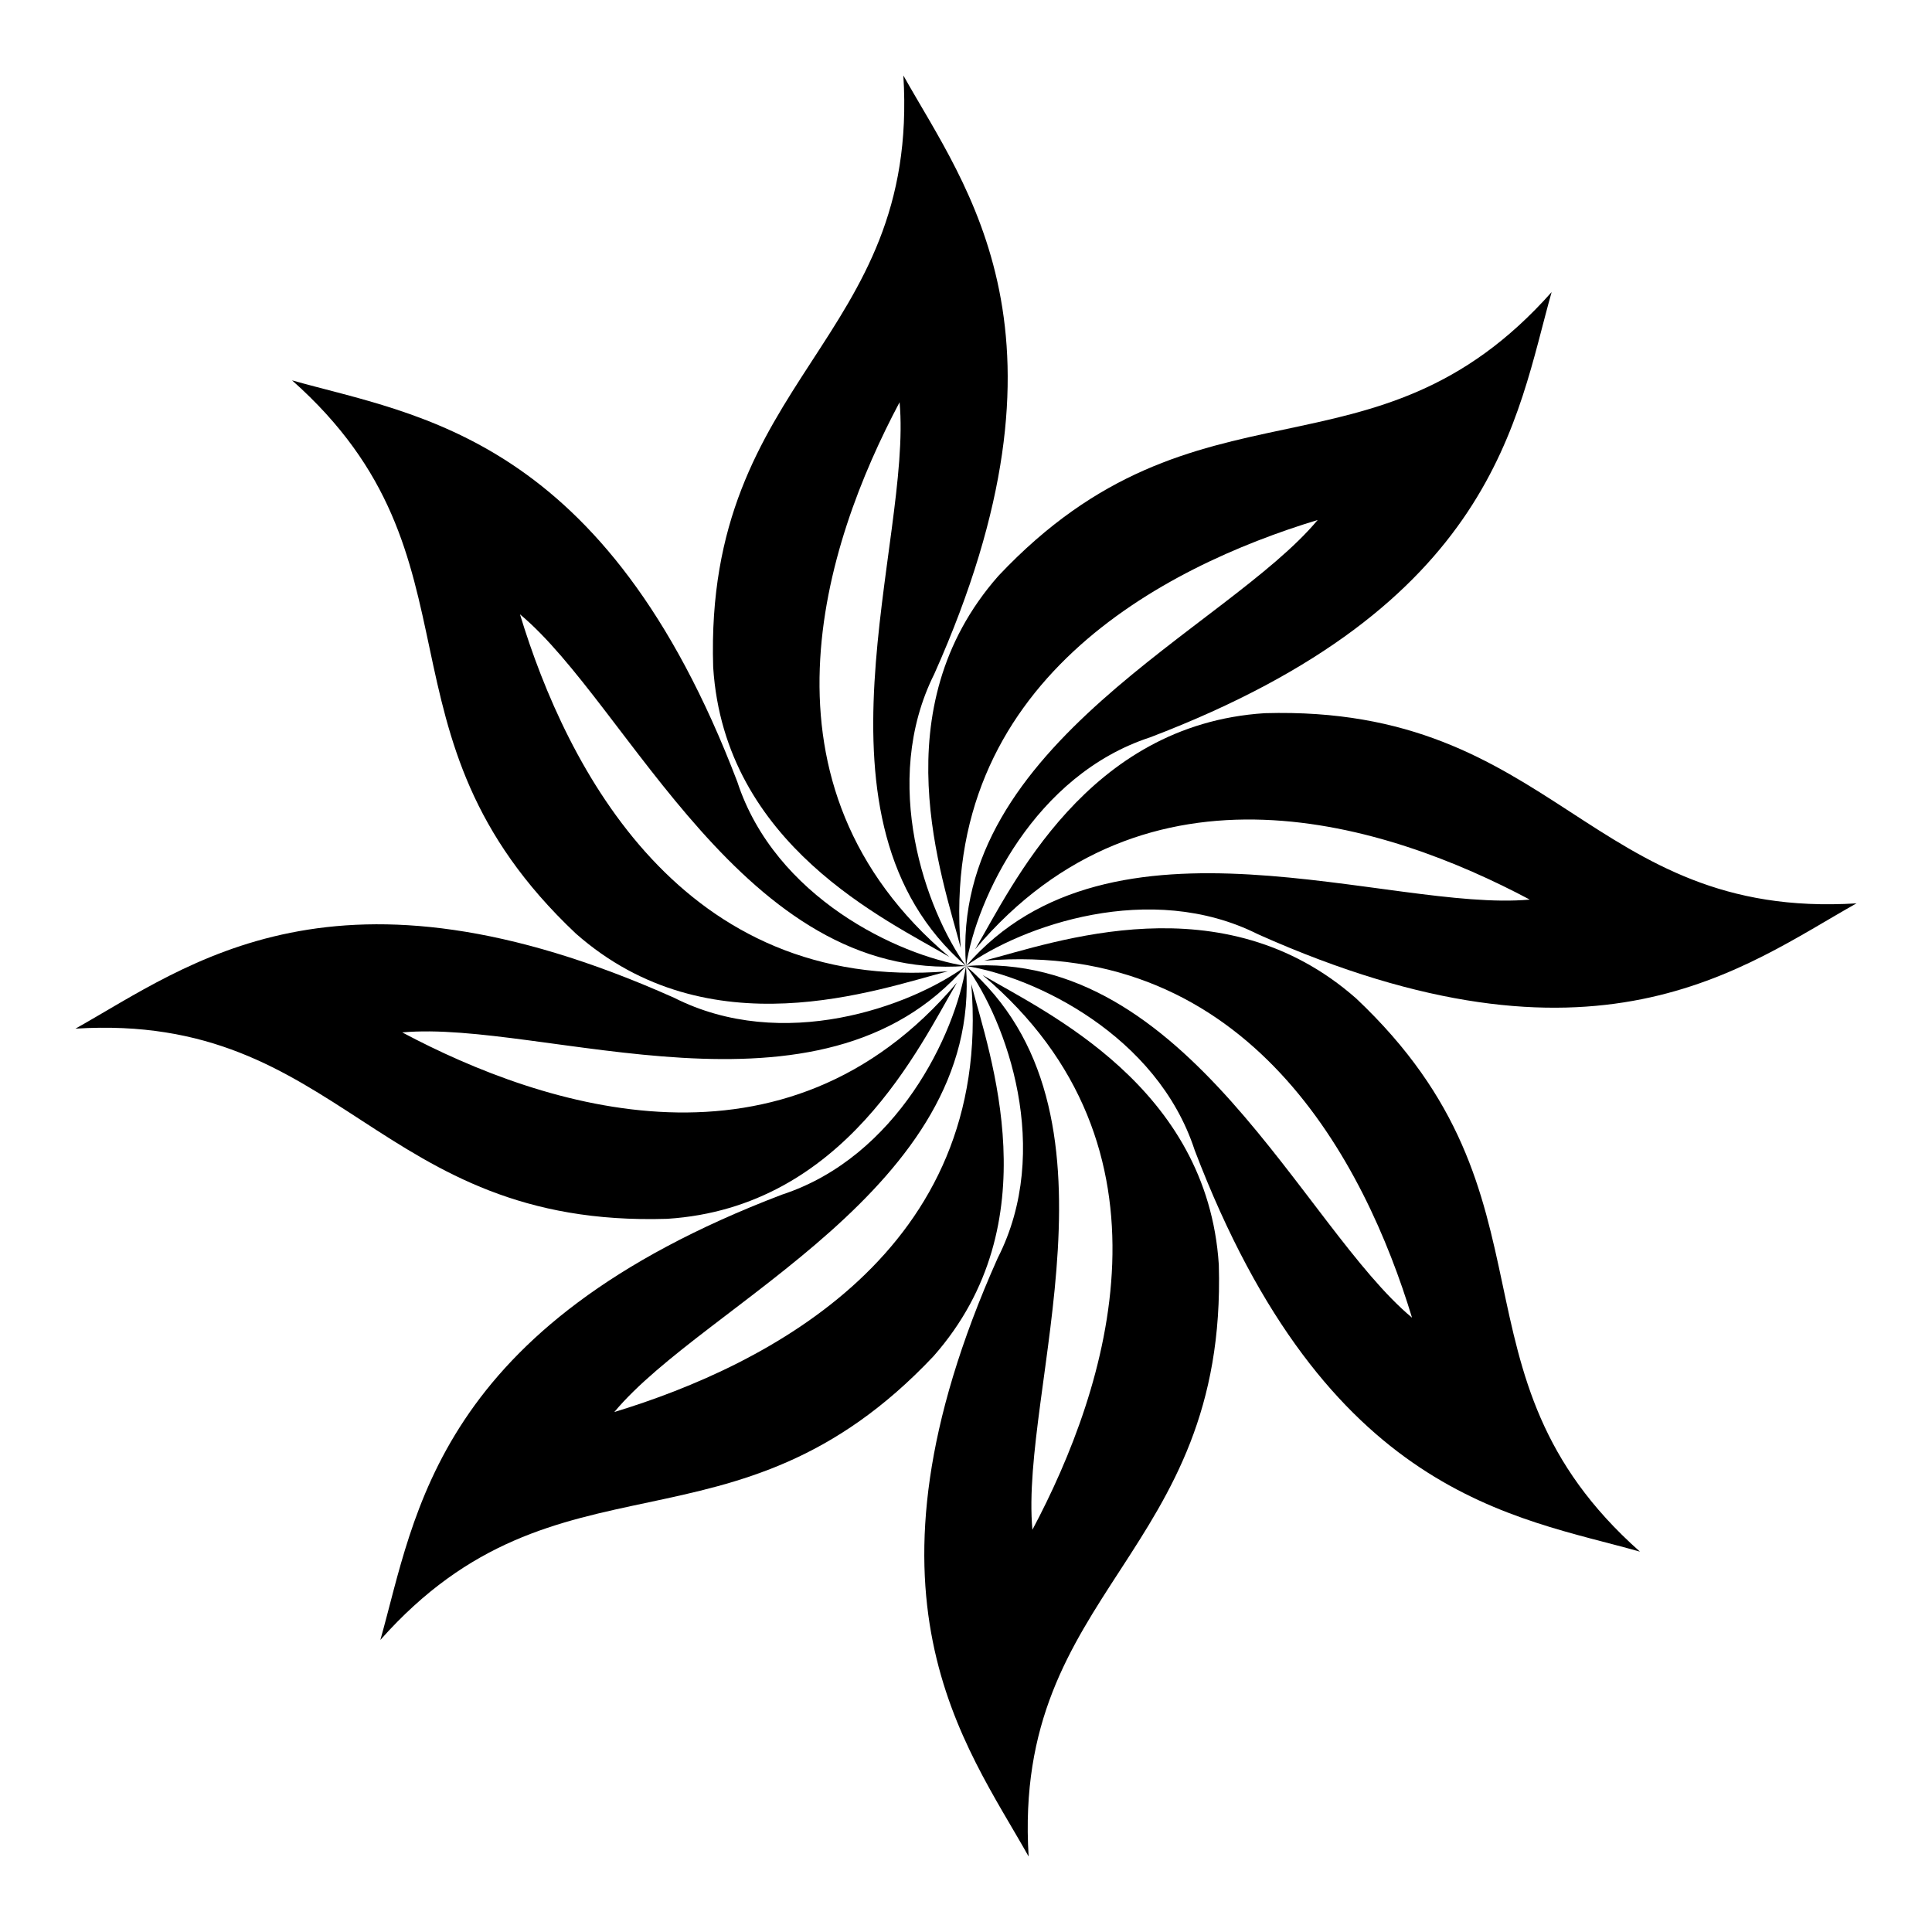
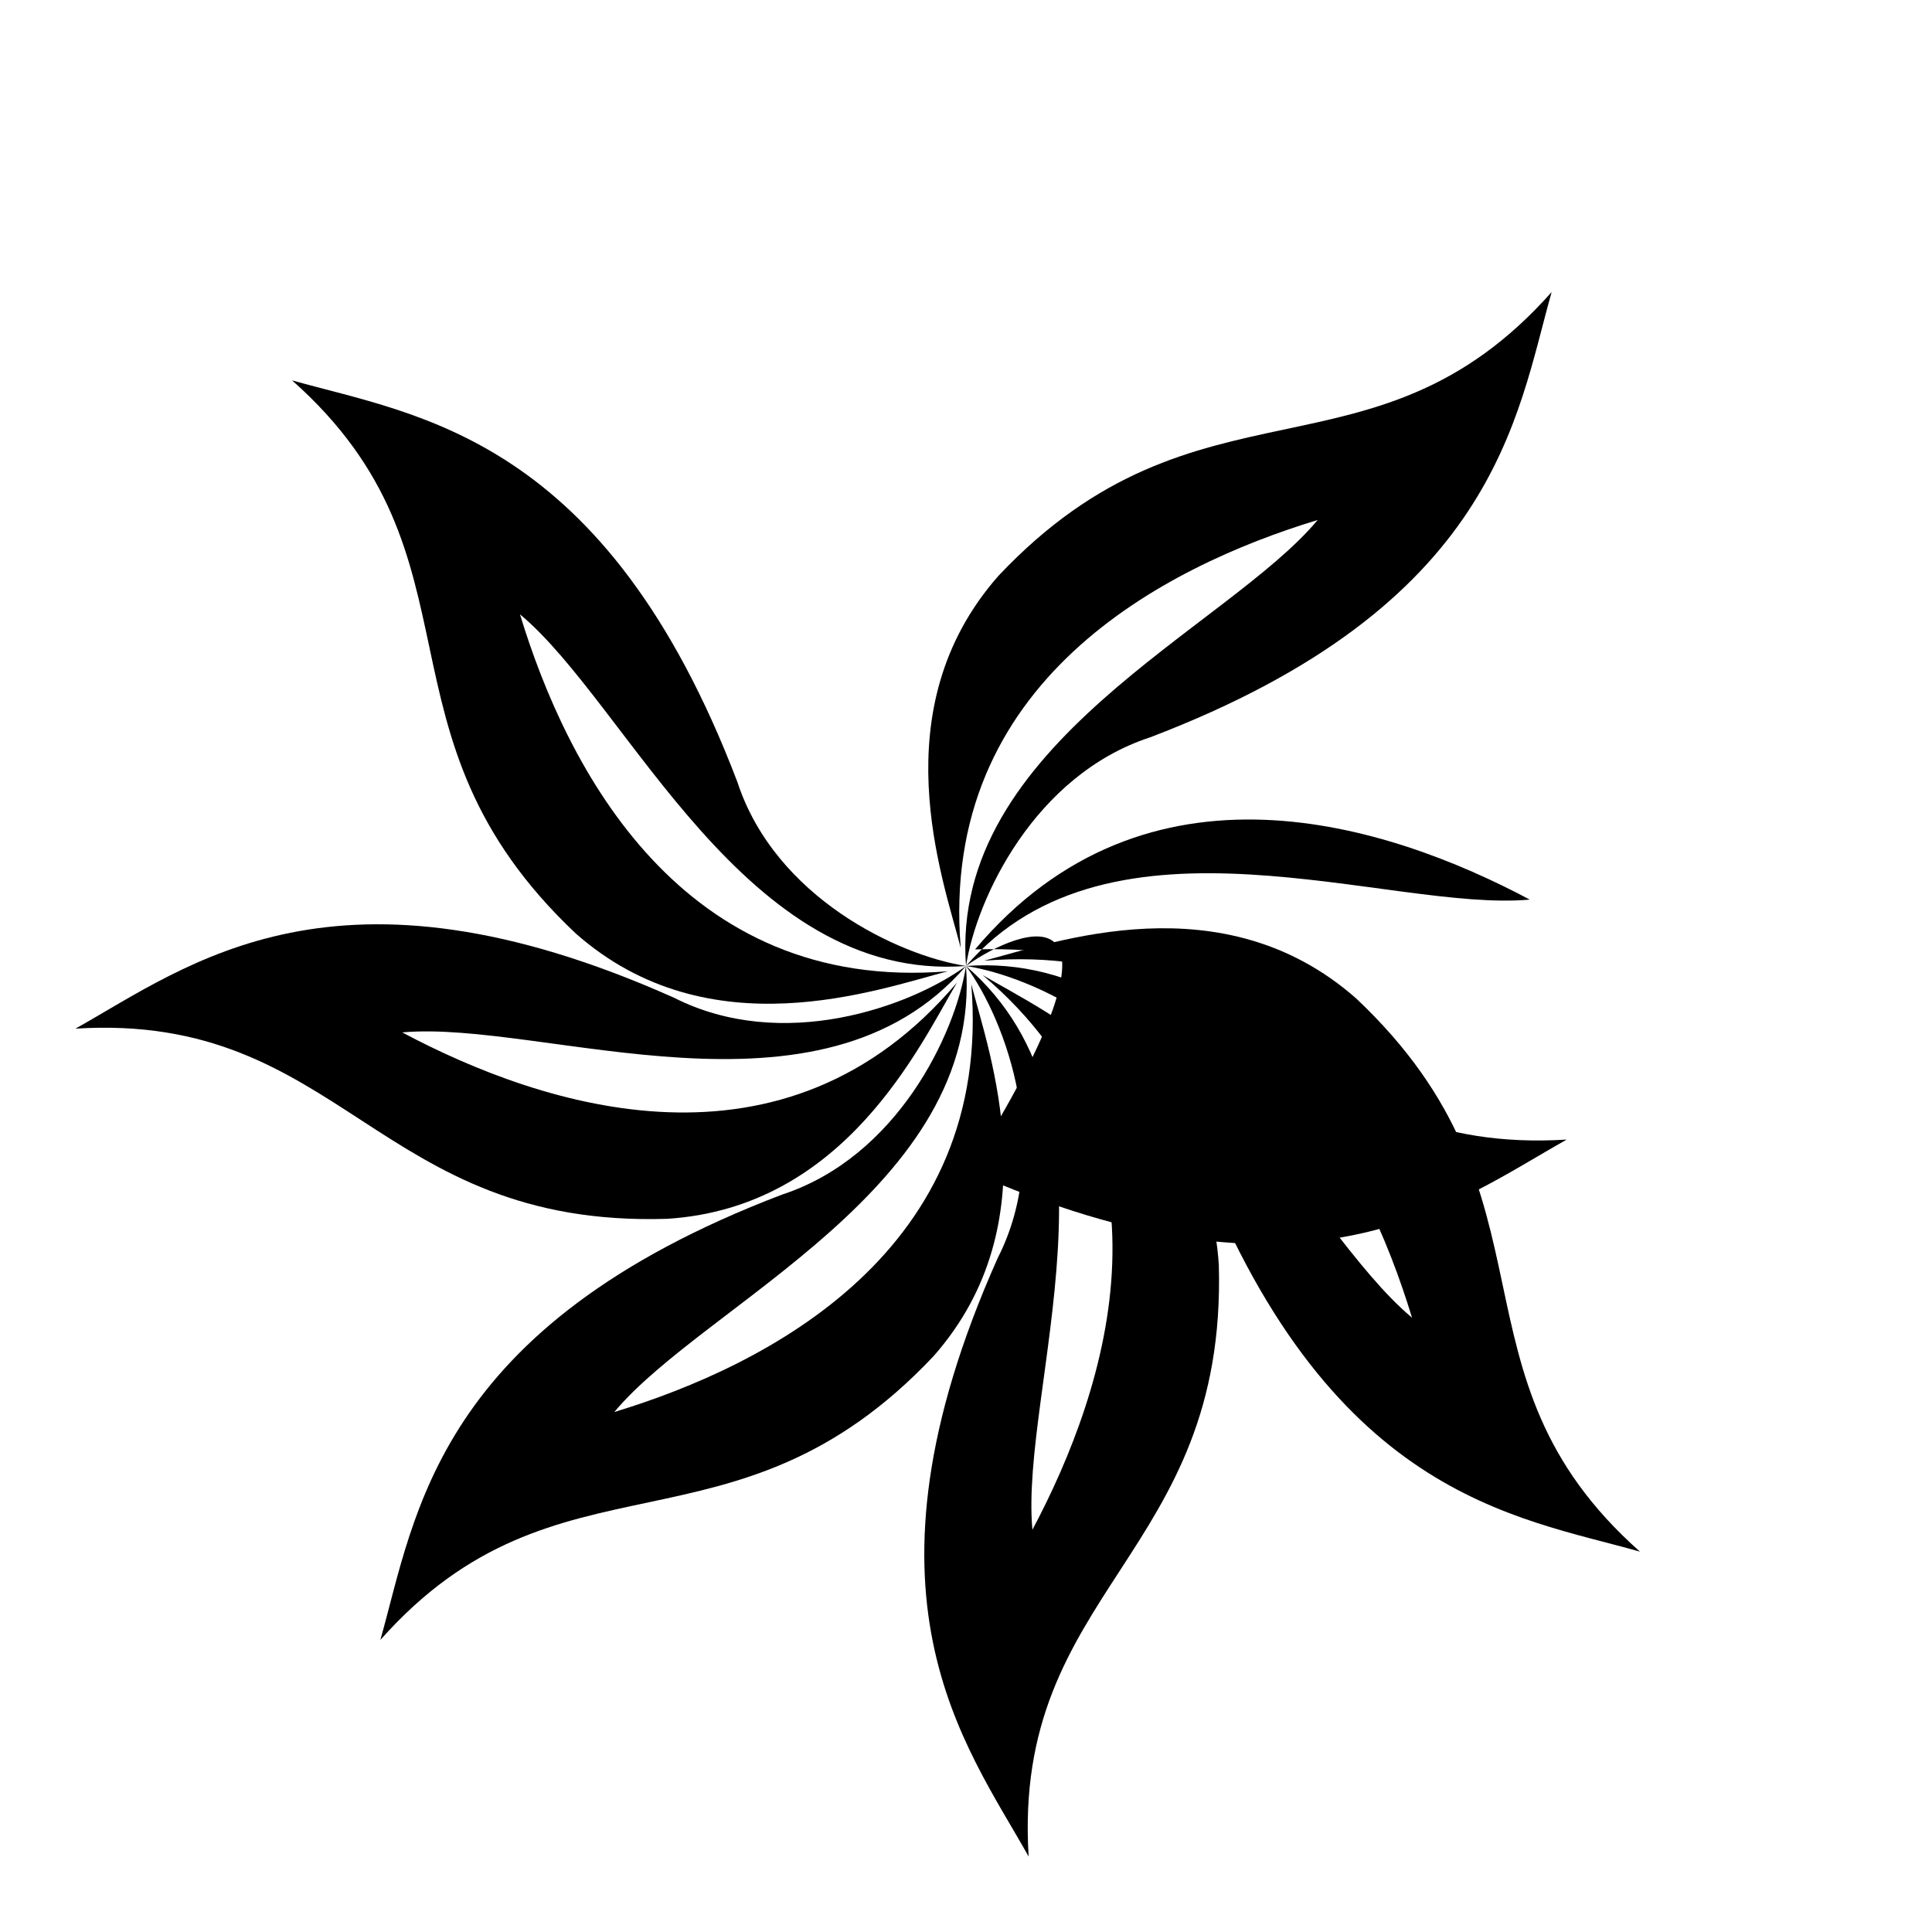
<svg xmlns="http://www.w3.org/2000/svg" version="1.1" x="0px" y="0px" viewBox="0 0 256 256" enable-background="new 0 0 256 256" xml:space="preserve">
  <g>
    <g>
      <path fill="#000000" d="M128,128c-19.3,22.4-56.1,7.1-74.7,8.8c18.8,10,50.7,20.4,73.5-6.6c-4.9,8.3-14.8,29.8-38.4,31.3c-38.6,1.2-43-27.4-78.4-25.2c15-8.4,34.5-24.1,79.3-4.1C103.7,139.5,120.6,133.4,128,128z" />
      <path fill="#000000" d="M128,128c2.2,29.4-34.6,44.7-46.6,59.1c20.4-6.2,50.2-21.4,47.3-56.7c2.4,9.3,10.6,31.6-5,49.3c-26.5,28.1-49.7,11-73.3,37.6c4.7-16.6,7.3-41.5,53.2-59C118.9,153.3,126.6,137,128,128z" />
      <path fill="#000000" d="M128,128c22.4,19.3,7.1,56.1,8.8,74.7c10-18.8,20.4-50.7-6.6-73.5c8.3,4.9,29.8,14.8,31.3,38.4c1.1,38.6-27.4,42.9-25.2,78.4c-8.4-15-24.1-34.5-4.1-79.3C139.5,152.4,133.4,135.4,128,128z" />
      <path fill="#000000" d="M128,128c29.4-2.2,44.7,34.6,59.1,46.6c-6.2-20.4-21.4-50.2-56.7-47.3c9.3-2.4,31.6-10.6,49.3,5c28.1,26.5,11,49.7,37.6,73.3c-16.6-4.7-41.5-7.3-59-53.2C153.3,137.1,137,129.4,128,128z" />
-       <path fill="#000000" d="M128,128c19.3-22.3,56.1-7.1,74.7-8.8c-18.8-10-50.7-20.4-73.5,6.6c4.9-8.3,14.8-29.8,38.4-31.3c38.6-1.1,42.9,27.4,78.4,25.2c-15,8.4-34.5,24.1-79.3,4.1C152.4,116.6,135.4,122.7,128,128z" />
+       <path fill="#000000" d="M128,128c19.3-22.3,56.1-7.1,74.7-8.8c-18.8-10-50.7-20.4-73.5,6.6c38.6-1.1,42.9,27.4,78.4,25.2c-15,8.4-34.5,24.1-79.3,4.1C152.4,116.6,135.4,122.7,128,128z" />
      <path fill="#000000" d="M128,128c-2.2-29.4,34.6-44.7,46.6-59.1c-20.4,6.2-50.2,21.4-47.3,56.7c-2.4-9.3-10.6-31.6,5-49.3c26.5-28.1,49.7-11,73.3-37.6c-4.7,16.6-7.3,41.5-53.2,59C137.1,102.7,129.4,119,128,128z" />
-       <path fill="#000000" d="M128,128c-22.3-19.3-7.1-56.1-8.8-74.7c-10,18.8-20.4,50.7,6.6,73.5c-8.3-4.9-29.8-14.8-31.3-38.4c-1.2-38.6,27.4-43,25.2-78.4c8.4,15,24.1,34.5,4.1,79.3C116.6,103.7,122.7,120.6,128,128z" />
      <path fill="#000000" d="M128,128c-29.4,2.2-44.7-34.6-59.1-46.6c6.2,20.4,21.4,50.2,56.7,47.3c-9.3,2.4-31.6,10.6-49.3-5c-28.1-26.5-11-49.7-37.6-73.3c16.6,4.7,41.5,7.3,59,53.2C102.7,118.9,119,126.6,128,128z" />
    </g>
  </g>
</svg>